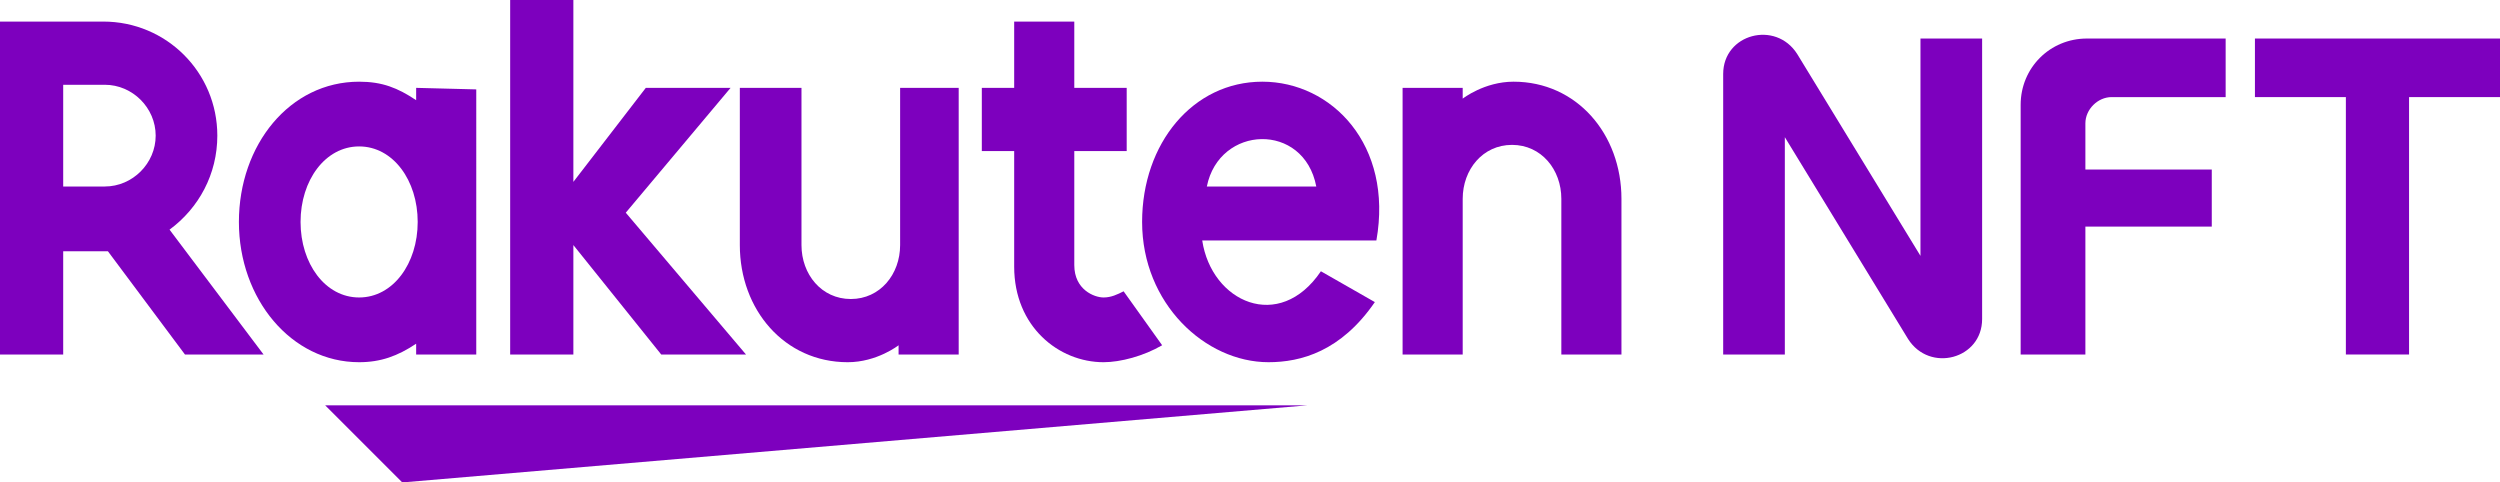
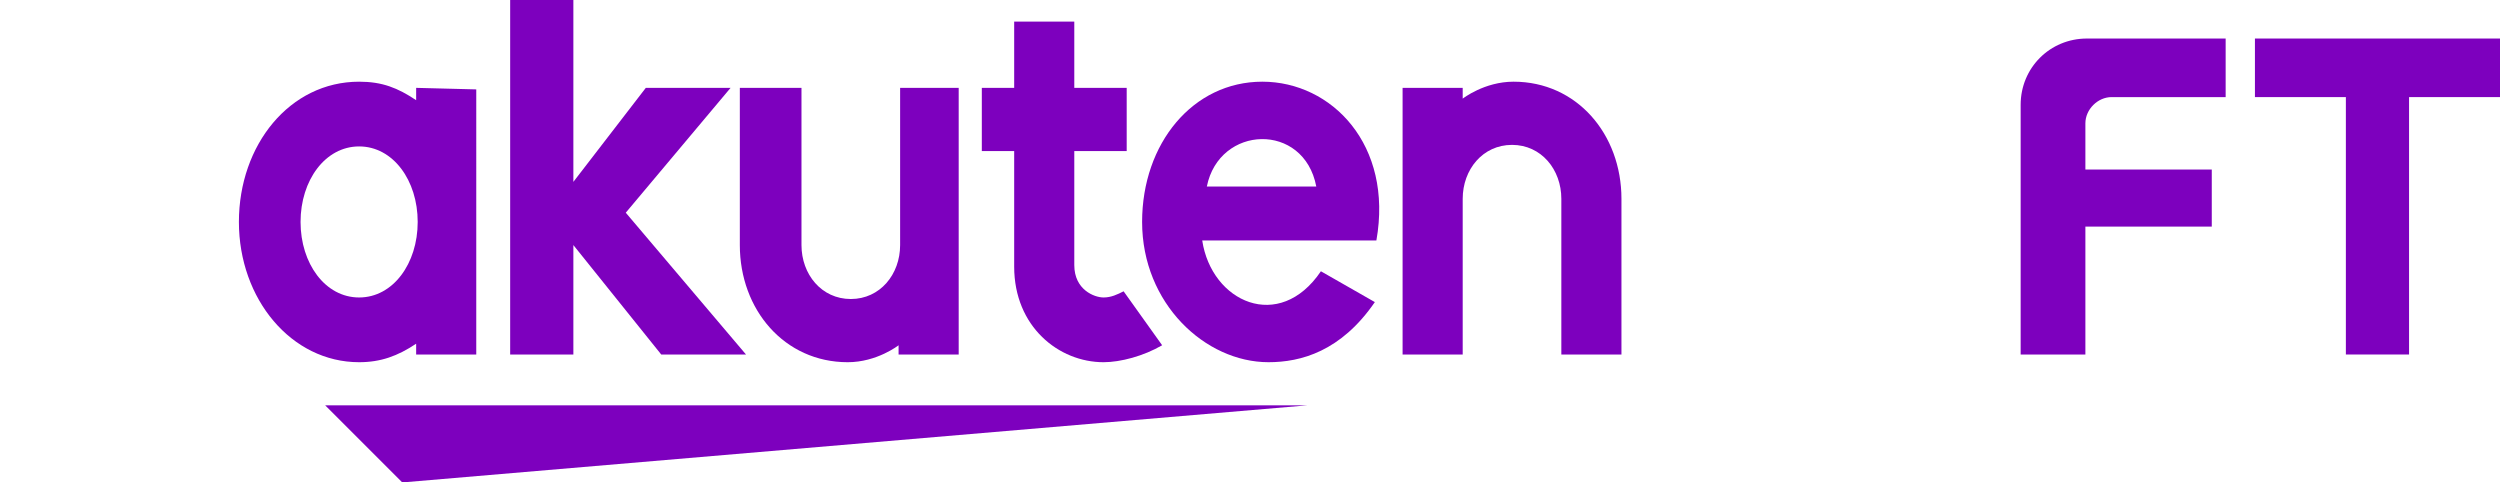
<svg xmlns="http://www.w3.org/2000/svg" version="1.1" id="_イヤー_1" x="0px" y="0px" viewBox="0 0 162.2 31.3" style="enable-background:new 0 0 162.2 31.3;" xml:space="preserve">
  <style type="text/css">
	.st0{fill:none;}
	.st1{fill:#7D00BE;}
</style>
  <g>
-     <rect y="1.4" class="st0" width="162.2" height="24.8" />
    <g>
      <g>
        <polygon class="st1" points="84.8,26.3 21.1,26.3 26.1,31.3    " />
        <path class="st1" d="M27,5.7v0.8c-1.2-0.8-2.2-1.2-3.7-1.2c-4.5,0-7.8,4.1-7.8,9.1s3.4,9.1,7.8,9.1c1.4,0,2.5-0.4,3.7-1.2V23h3.9     V5.8L27,5.7L27,5.7z M23.3,19.3c-2.2,0-3.8-2.2-3.8-4.9s1.6-4.9,3.8-4.9s3.8,2.2,3.8,4.9S25.5,19.3,23.3,19.3z" />
        <path class="st1" d="M58.4,5.7v10.2c0,1.9-1.3,3.5-3.2,3.5S52,17.8,52,15.9V5.7H48v10.2c0,4.2,2.9,7.6,7,7.6     c1.9,0,3.3-1.1,3.3-1.1V23h3.9V5.7H58.4L58.4,5.7z" />
        <path class="st1" d="M94.9,23V12.9c0-1.9,1.3-3.5,3.2-3.5s3.2,1.6,3.2,3.5V23h3.9V12.9c0-4.2-2.9-7.6-7-7.6     c-1.9,0-3.3,1.1-3.3,1.1V5.7H91V23H94.9L94.9,23z" />
-         <path class="st1" d="M4.1,23v-6.7H7l5,6.7h5.1l-6.1-8.1c1.9-1.4,3.1-3.6,3.1-6.1c0-4.1-3.3-7.4-7.4-7.4H0V23H4.1L4.1,23z      M4.1,5.5h2.7c1.8,0,3.3,1.5,3.3,3.3s-1.5,3.3-3.3,3.3H4.1V5.5z" />
        <path class="st1" d="M72.9,18.9c-0.4,0.2-0.8,0.4-1.3,0.4c-0.6,0-1.9-0.5-1.9-2.1V9.8h3.4V5.7h-3.4V1.4h-3.9v4.3h-2.1v4.1h2.1     v7.5c0,3.9,2.9,6.2,5.8,6.2c1.1,0,2.6-0.4,3.8-1.1L72.9,18.9L72.9,18.9z" />
        <polygon class="st1" points="40.6,13.8 47.4,5.7 41.9,5.7 37.2,11.8 37.2,0 33.1,0 33.1,23 37.2,23 37.2,15.9 42.9,23 48.4,23         " />
        <path class="st1" d="M81.9,5.3c-4.5,0-7.8,4-7.8,9.1c0,5.3,4.1,9.1,8.2,9.1c2.1,0,4.7-0.7,6.9-3.9l-3.5-2c-2.7,4-7.1,2-7.7-2     h11.3C90.4,9.4,86.4,5.3,81.9,5.3L81.9,5.3z M85.4,12.1h-7.1C79.1,8.1,84.6,7.9,85.4,12.1z" />
      </g>
      <g>
-         <path class="st1" d="M128.6,2.5h-4v14.1l-8-13.1c-1.4-2.2-4.8-1.3-4.8,1.3V23h4V8.9l8,13.1c1.4,2.2,4.8,1.3,4.8-1.3     C128.6,20.7,128.6,2.5,128.6,2.5z" />
        <path class="st1" d="M131.1,23V6.8c0-2.4,1.9-4.3,4.3-4.3h9v3.8H137c-0.9,0-1.7,0.8-1.7,1.7v3h8.2v3.7h-8.2V23L131.1,23L131.1,23     z" />
        <path class="st1" d="M152.2,23V6.3h-5.9V2.5h15.9v3.8h-5.9V23H152.2z" />
      </g>
    </g>
  </g>
</svg>